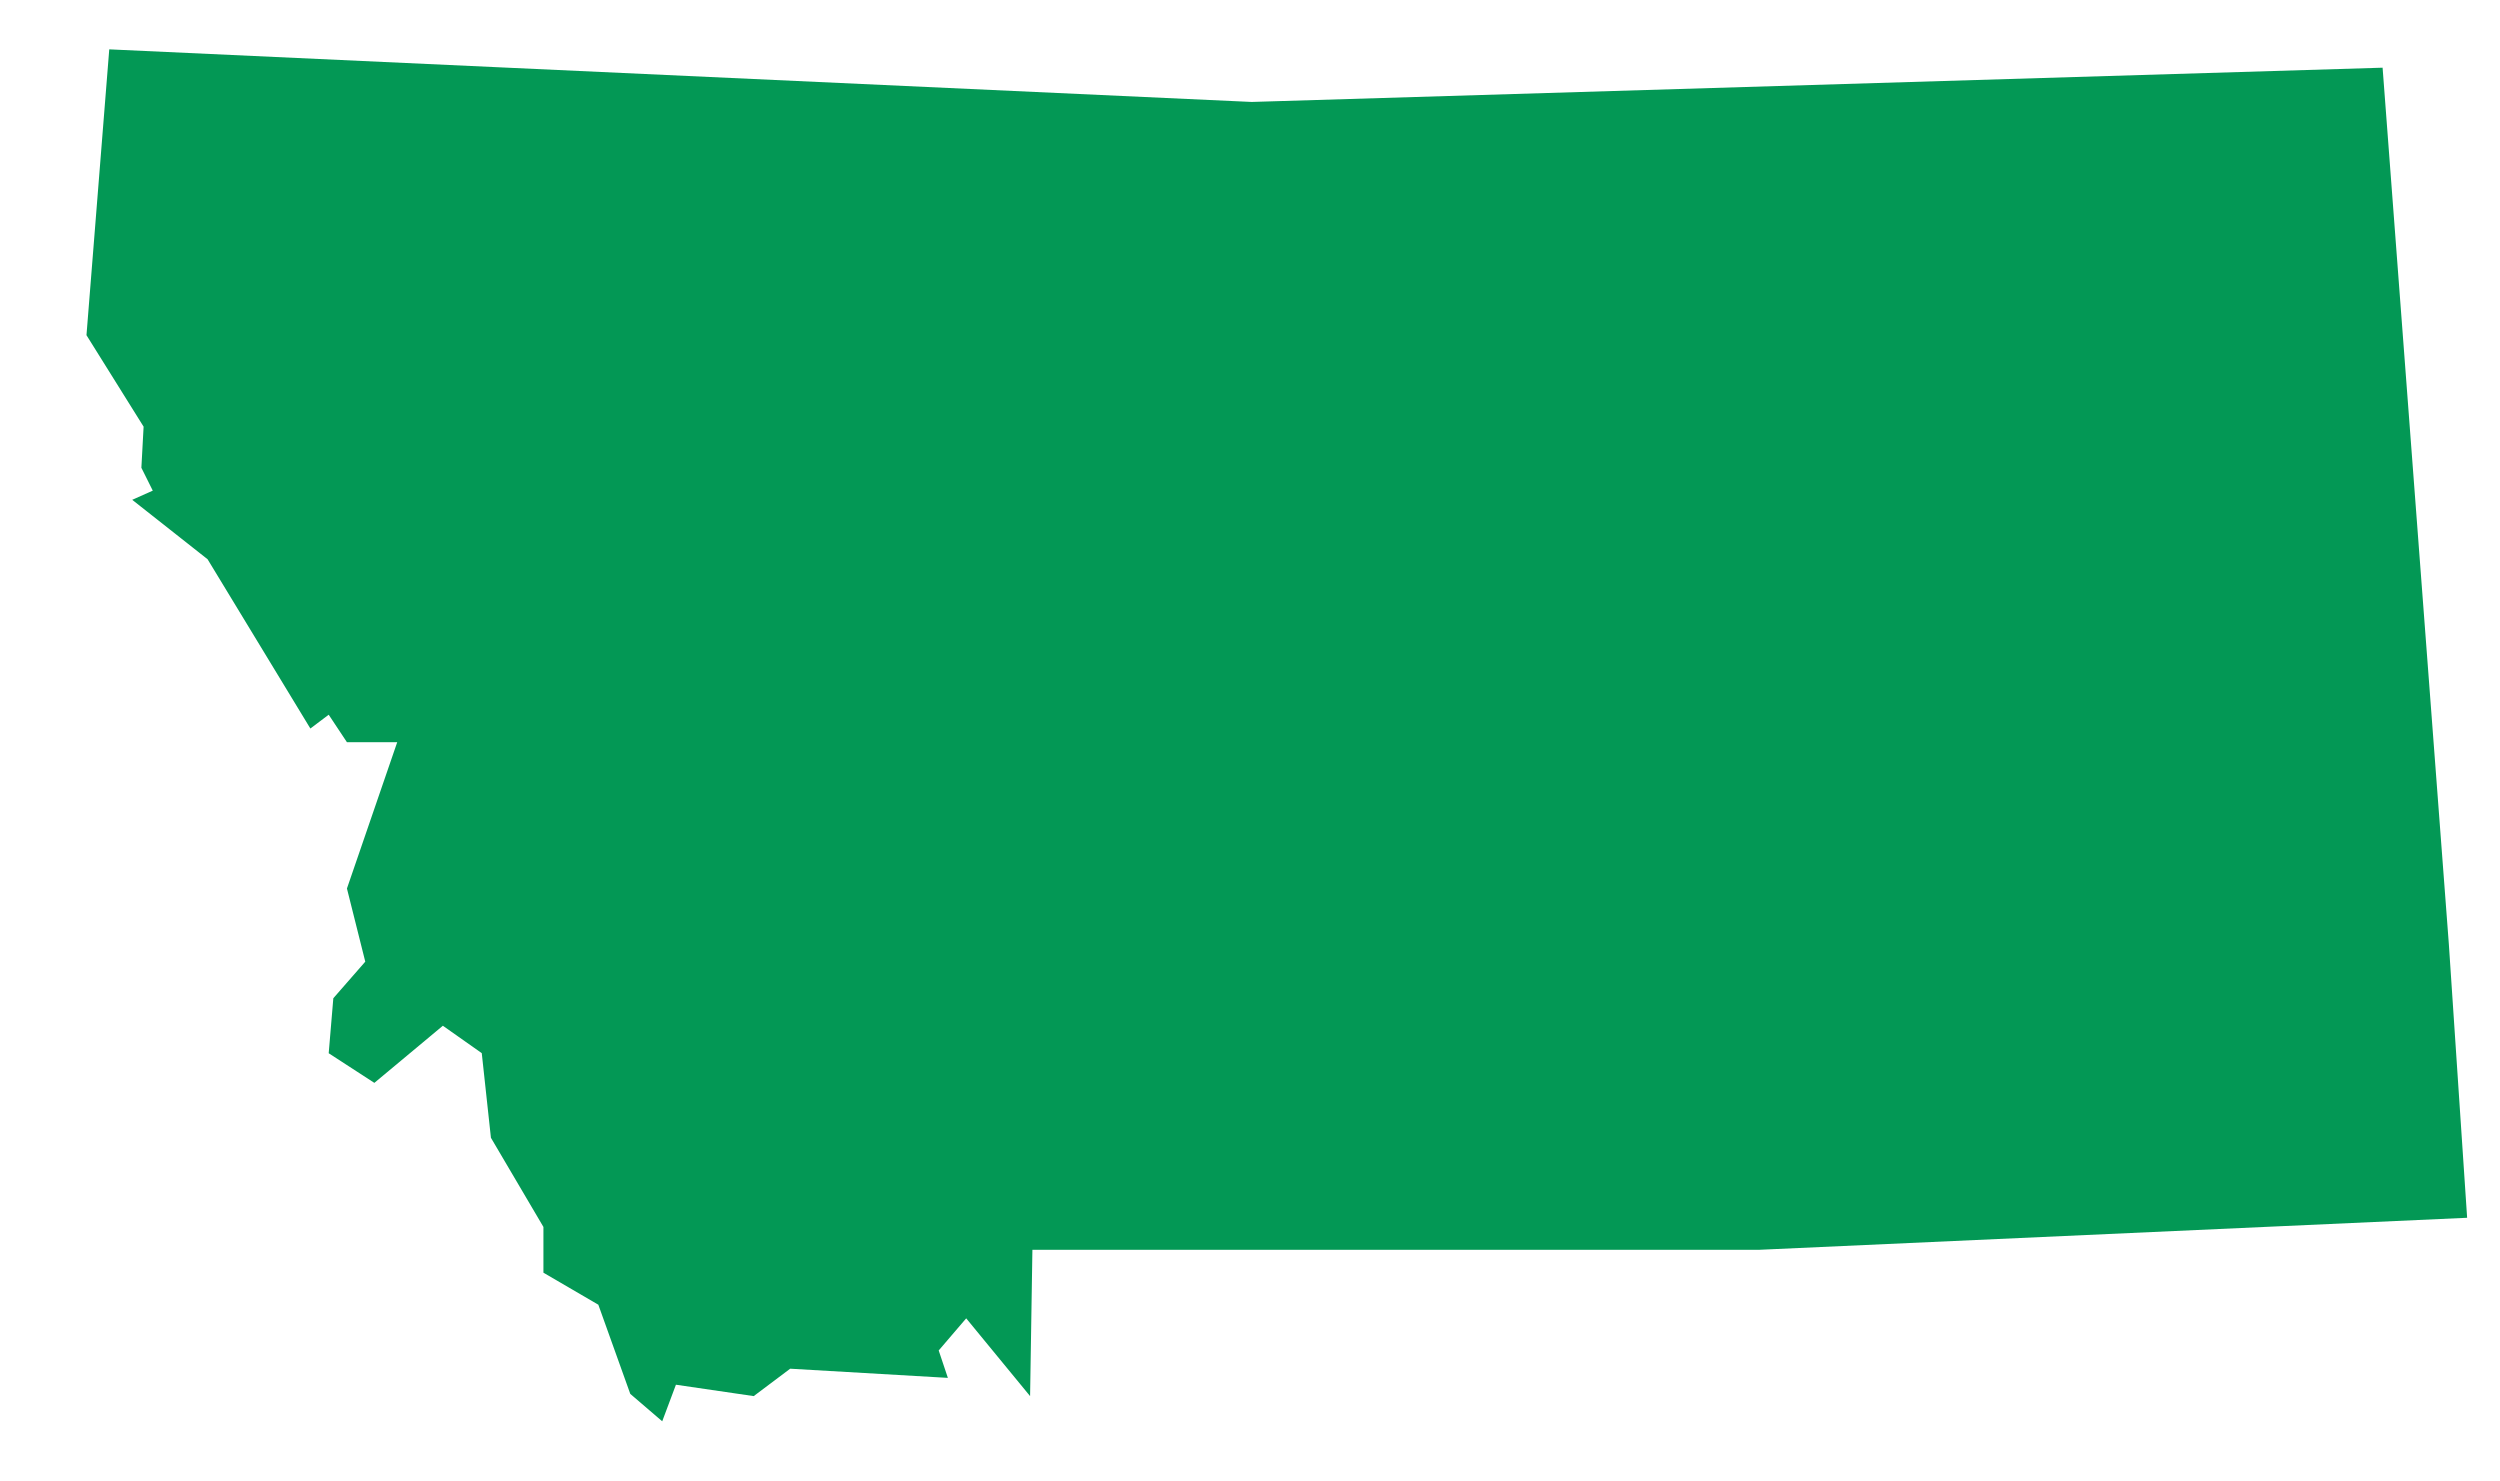
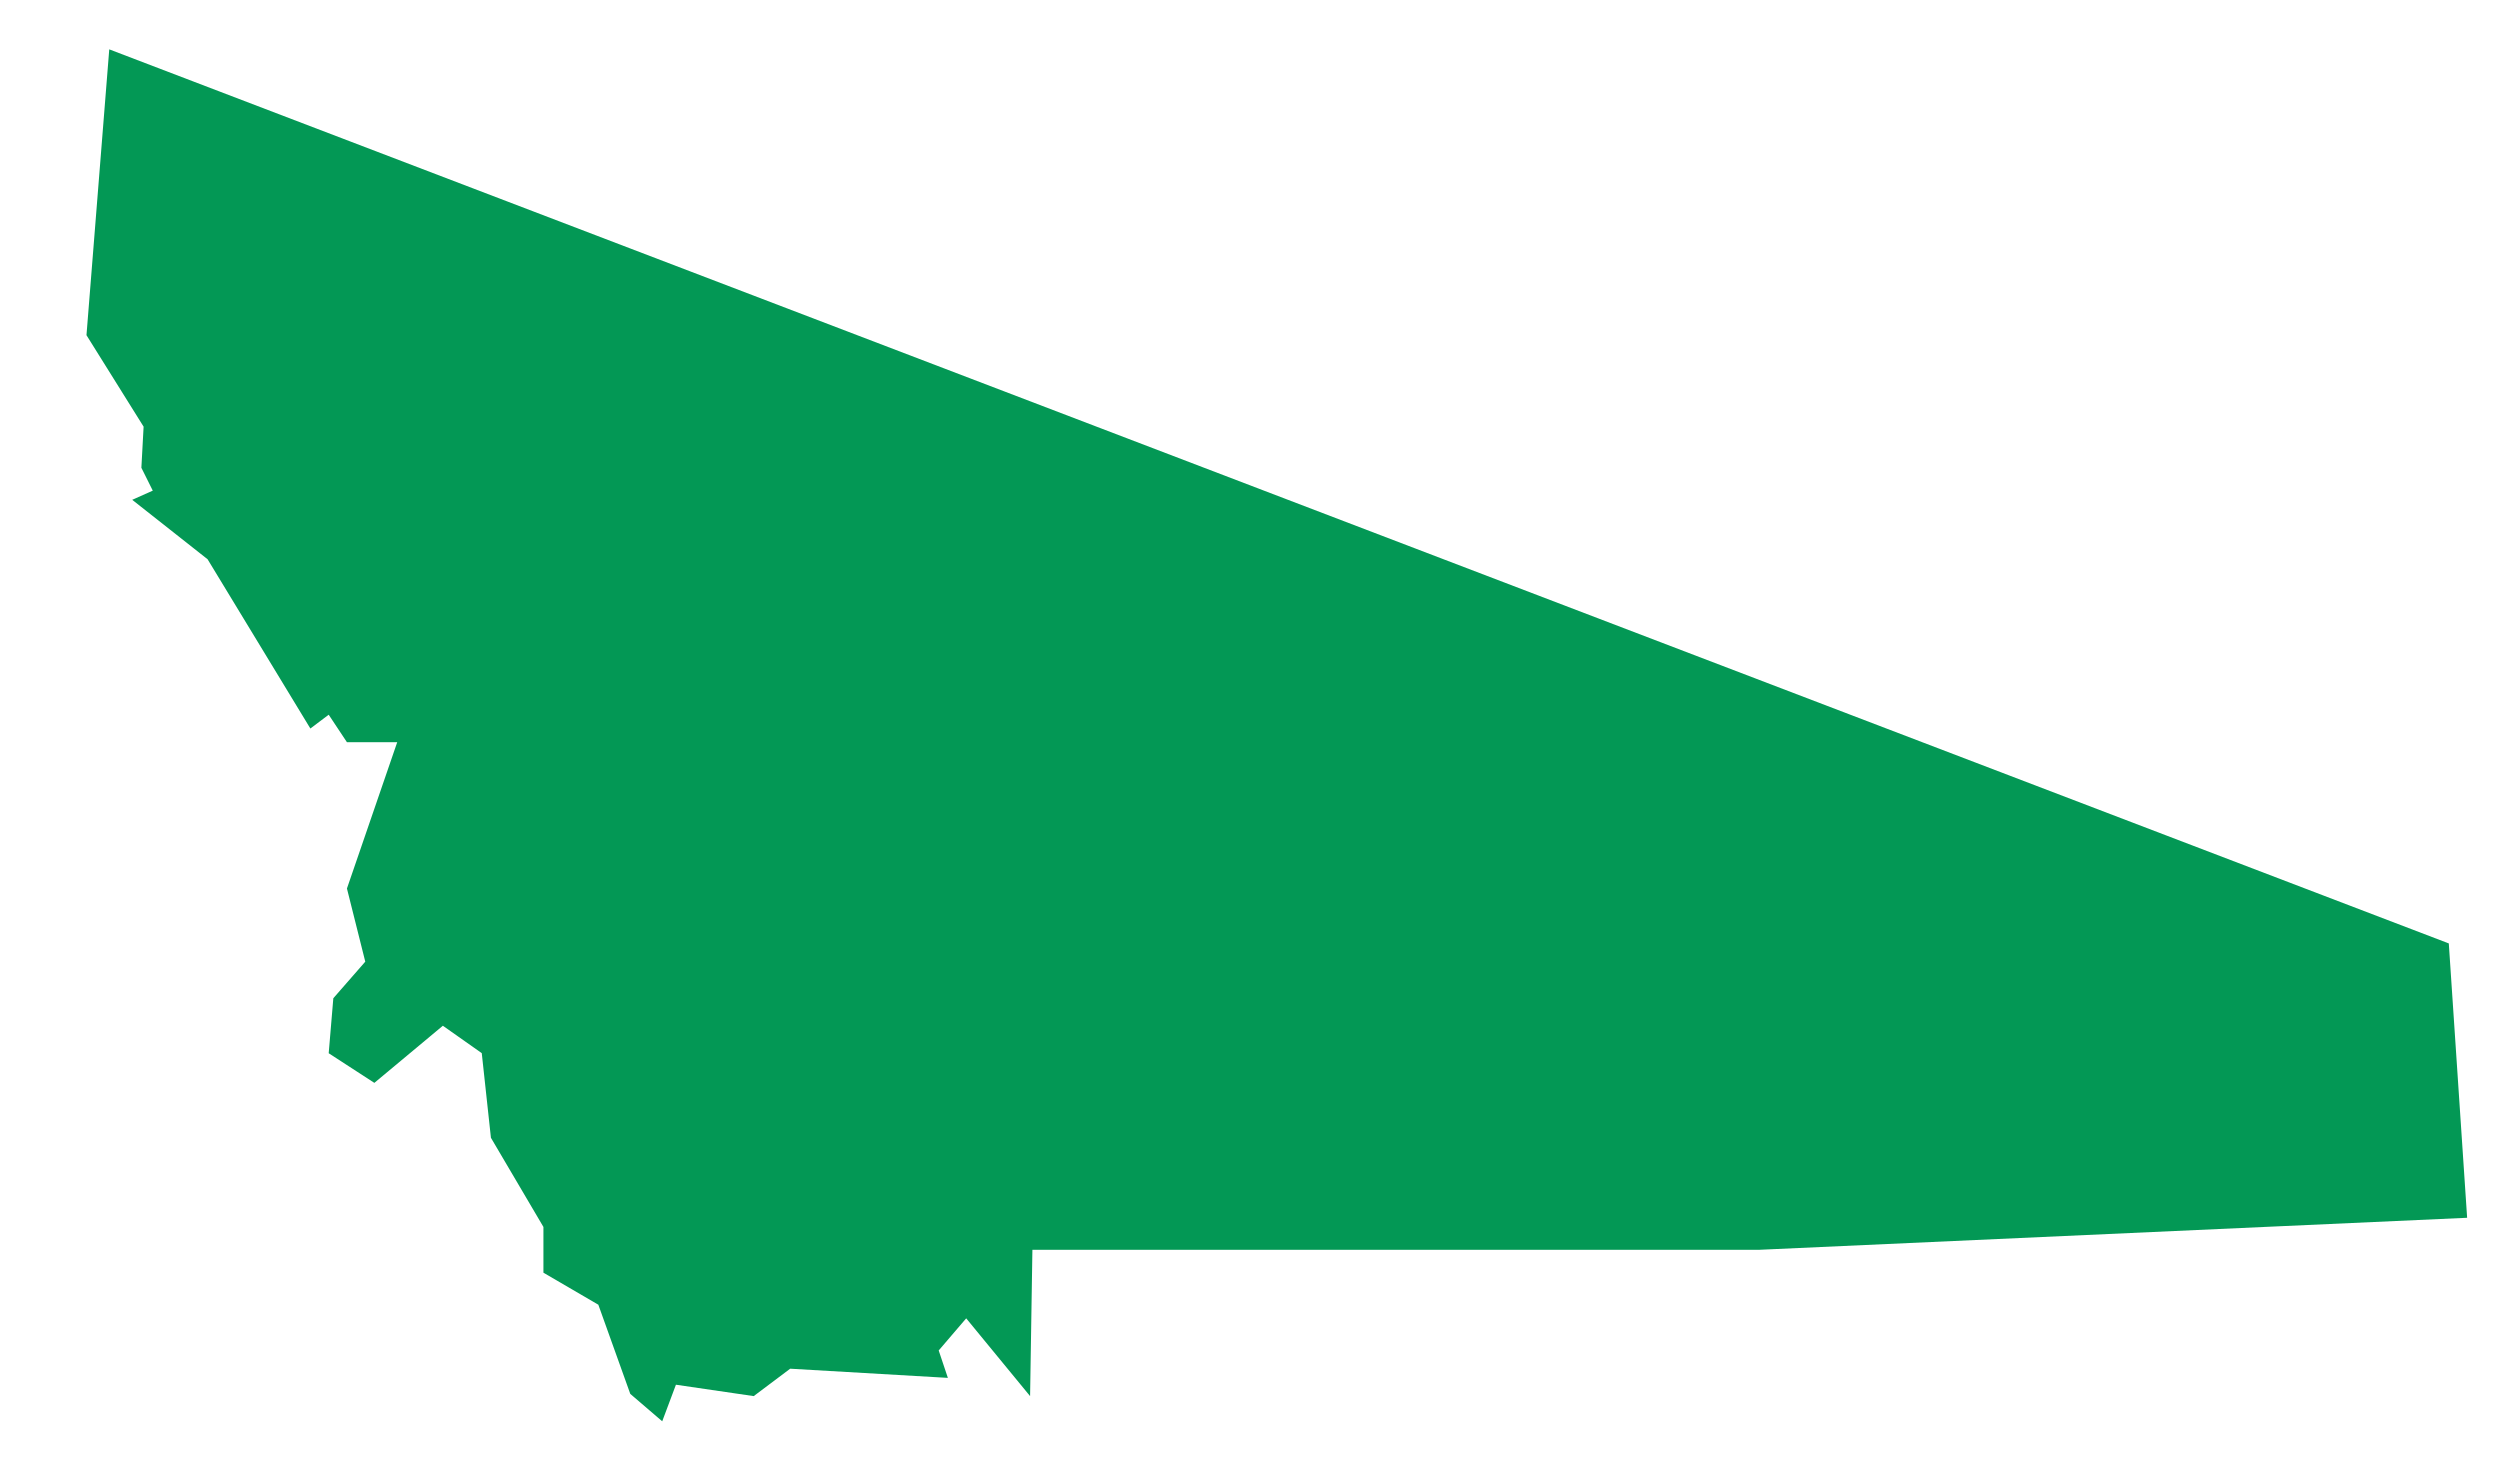
<svg xmlns="http://www.w3.org/2000/svg" width="27" height="16" fill="none">
-   <path fill="#039855" d="m26.447 10.189.198 2.963-7.65.346H11.15l-.025 1.58-.69-.84-.297.347.099.296-1.703-.099-.394.296-.84-.123-.148.395-.345-.296-.345-.963-.593-.346v-.494l-.567-.963-.099-.914-.42-.296-.74.617-.493-.32.05-.594.345-.395-.198-.79.543-1.58h-.543l-.197-.297-.198.149-1.11-1.828-.814-.642.222-.099-.123-.247.024-.444-.617-.988L1.18.533l12.338.568 12.214-.37.715 9.458Z" />
+   <path fill="#039855" d="m26.447 10.189.198 2.963-7.65.346H11.15l-.025 1.58-.69-.84-.297.347.099.296-1.703-.099-.394.296-.84-.123-.148.395-.345-.296-.345-.963-.593-.346v-.494l-.567-.963-.099-.914-.42-.296-.74.617-.493-.32.05-.594.345-.395-.198-.79.543-1.58h-.543l-.197-.297-.198.149-1.11-1.828-.814-.642.222-.099-.123-.247.024-.444-.617-.988L1.18.533Z" />
</svg>